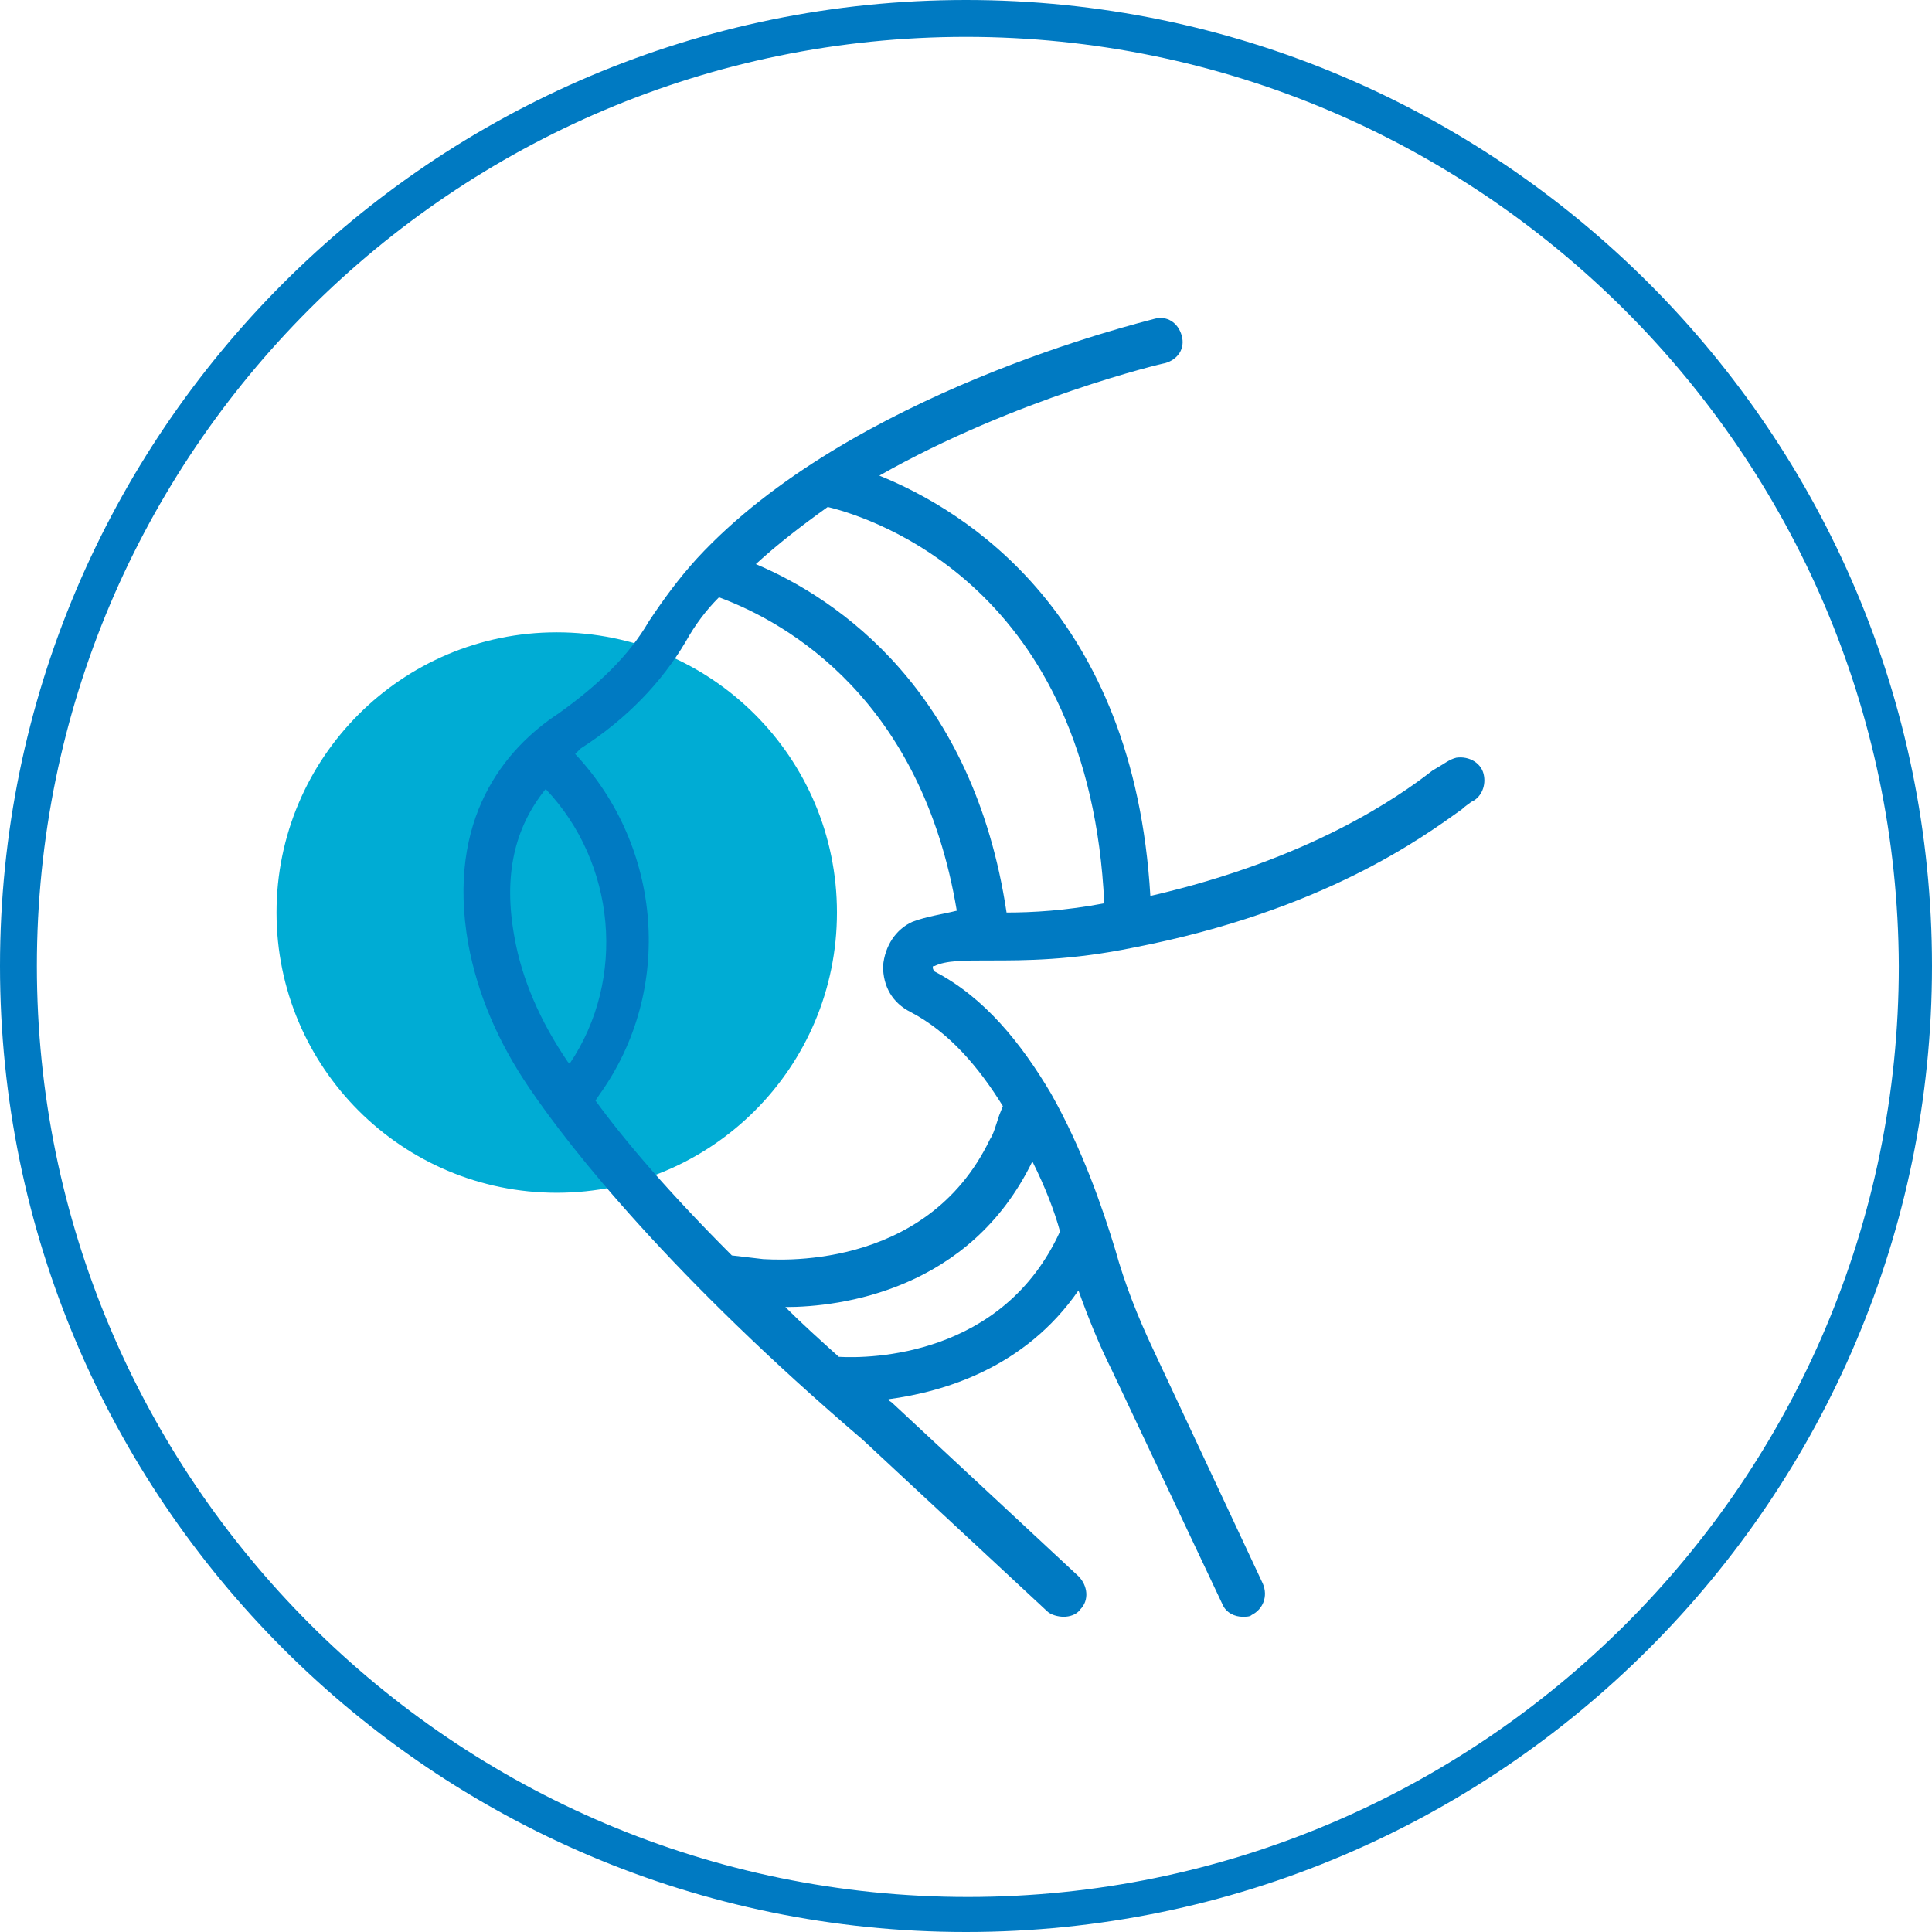
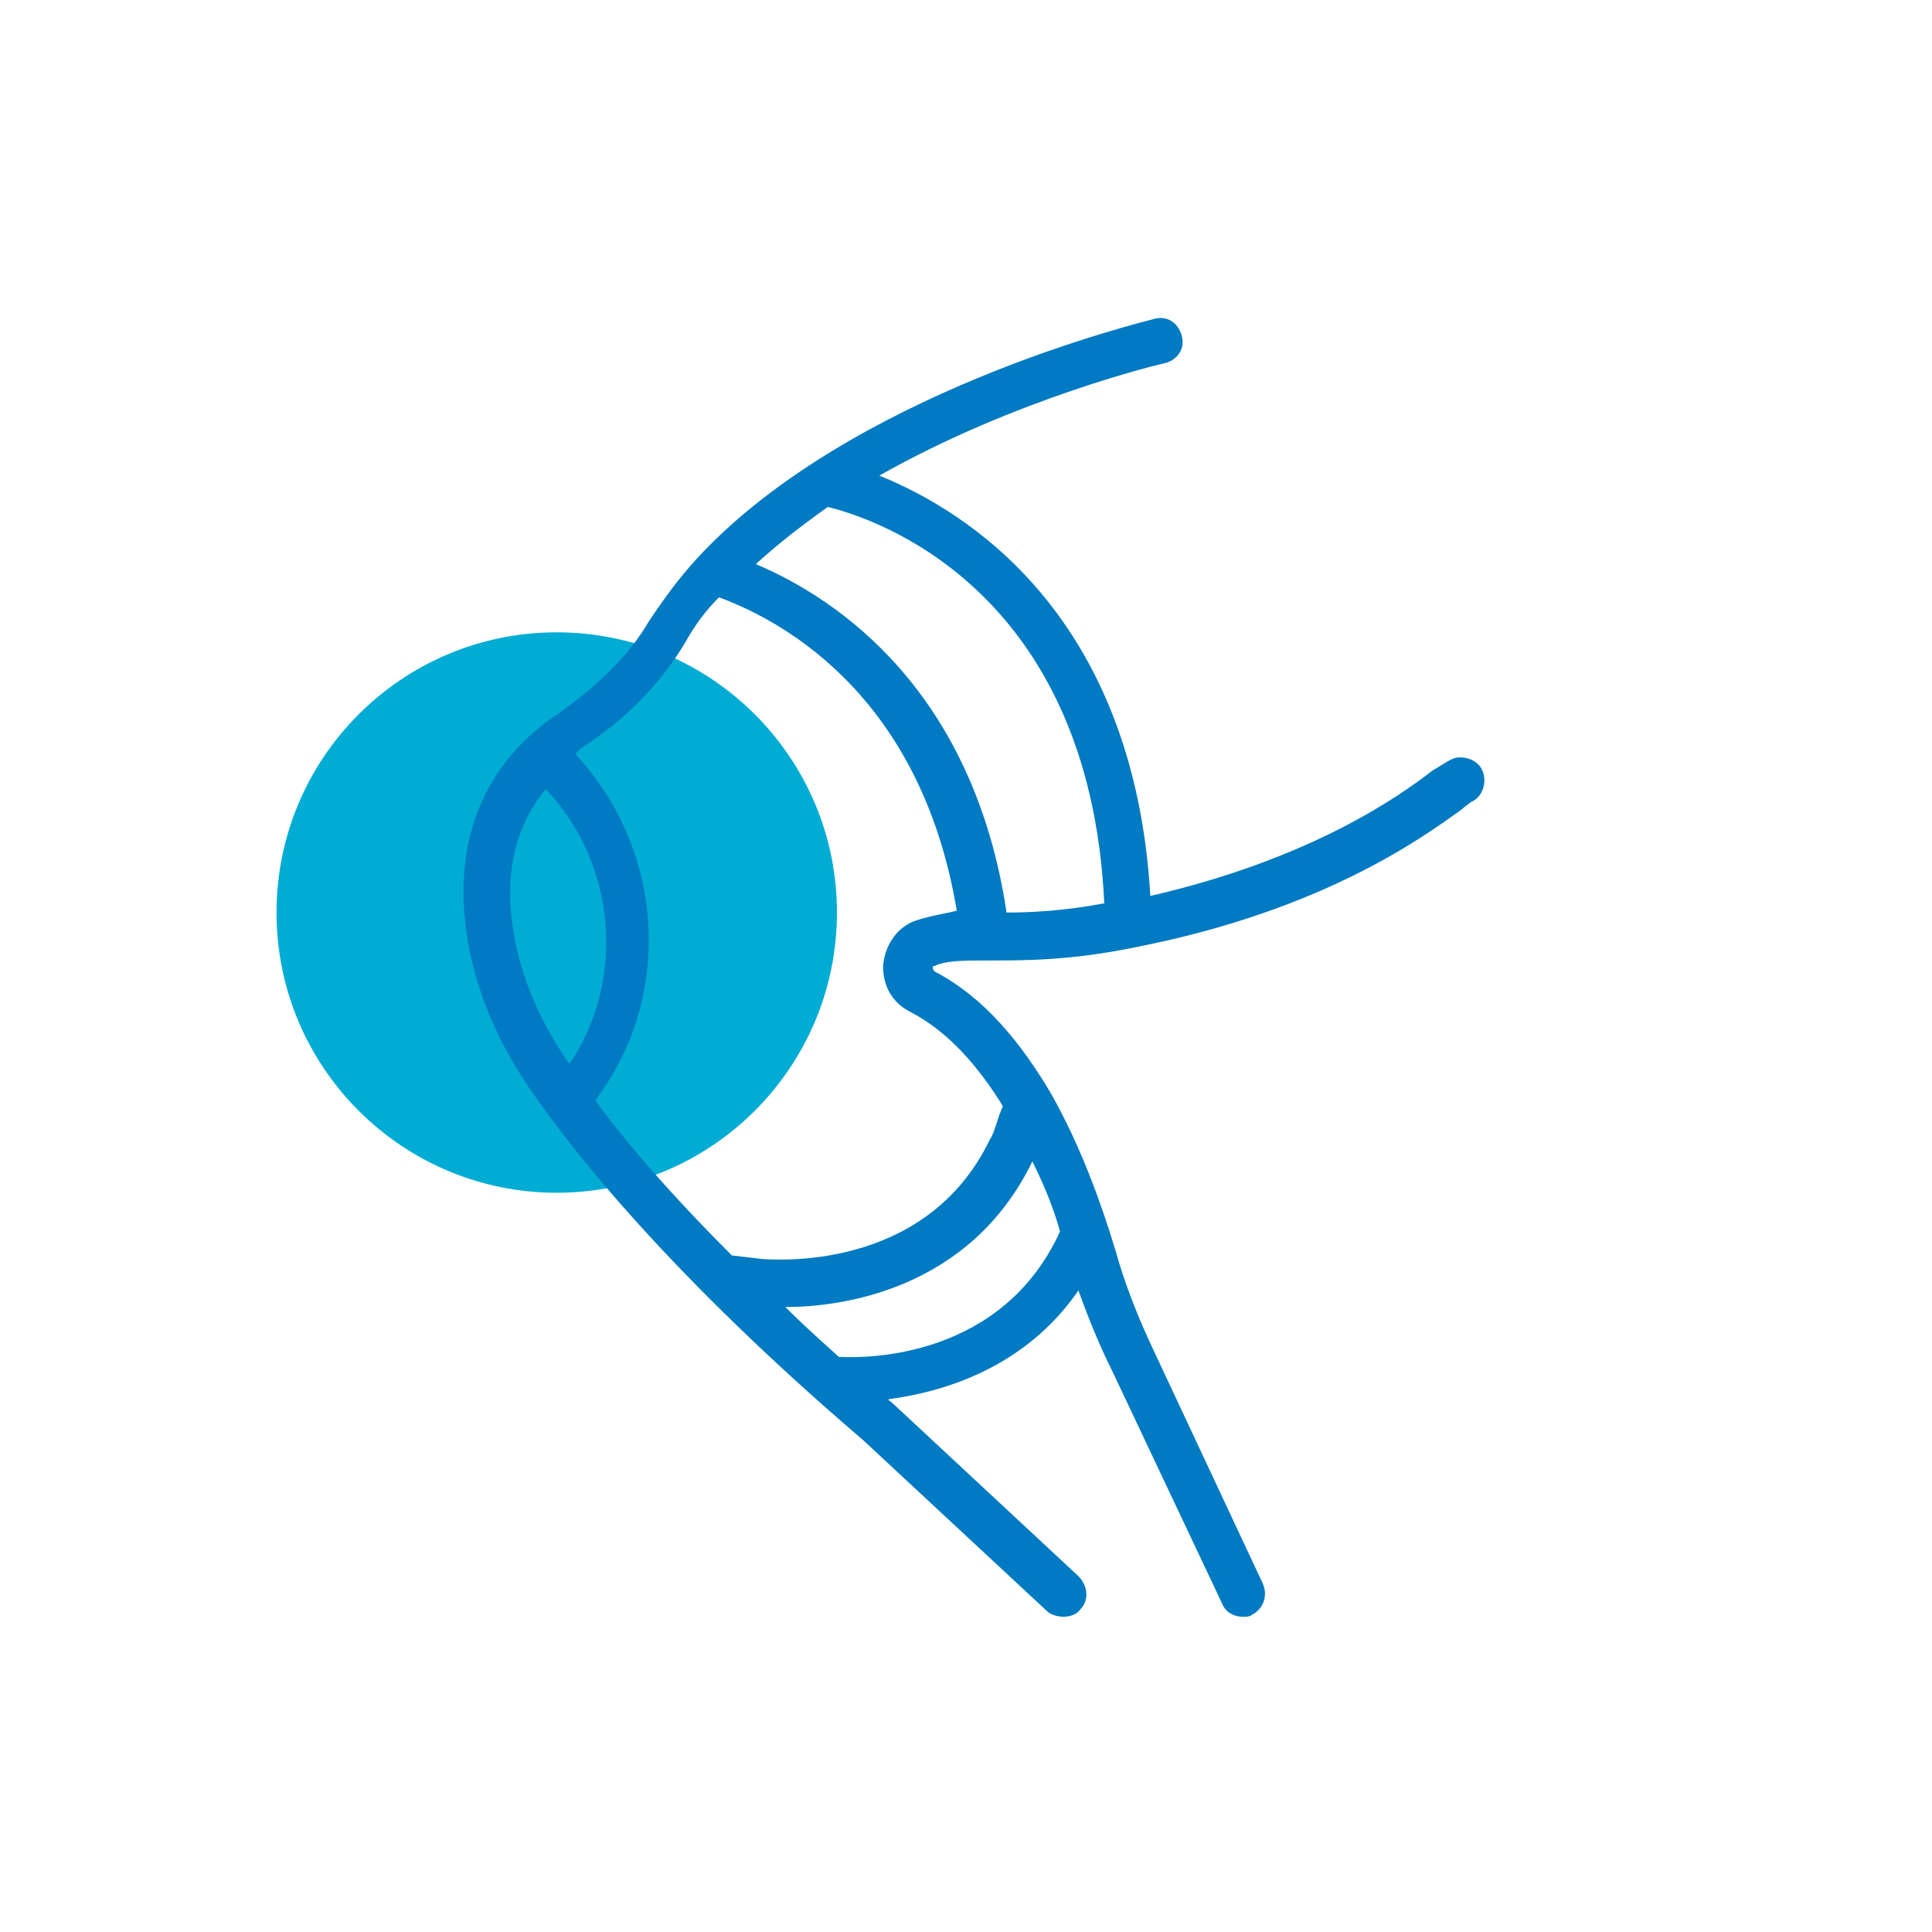
<svg xmlns="http://www.w3.org/2000/svg" version="1.0" id="Layer_1" x="0px" y="0px" viewBox="0 0 104.8 104.8" style="enable-background:new 0 0 104.8 104.8;" xml:space="preserve">
  <style type="text/css">
	.st0{fill:#00ACD4;}
	.st1{fill:#007AC2;}
</style>
  <circle class="st0" cx="30.2" cy="49.5" r="15.2" />
  <g>
-     <path class="st1" d="M52.4,104.8C23.5,104.8,0,81.3,0,52.4S23.5,0,52.4,0s52.4,23.5,52.4,52.4S81.3,104.8,52.4,104.8z M52.4,2   C24.6,2,2,24.6,2,52.4s22.6,50.5,50.5,50.5c27.8,0,50.5-22.6,50.5-50.5C102.9,24.6,80.2,2,52.4,2z" />
-   </g>
+     </g>
  <path class="st1" d="M80.5,42.1c-0.1-0.7-0.8-1.1-1.5-1c-0.4,0.1-0.6,0.3-1.3,0.7c-1.8,1.4-6.6,4.8-15.3,6.8  c-0.9-15.3-10-20.9-14.7-22.8c7.4-4.2,15.4-6.1,15.5-6.1c0.7-0.2,1.1-0.8,0.9-1.5c-0.2-0.7-0.8-1.1-1.5-0.9c-0.7,0.2-16.5,4-24.8,13  c0,0,0,0,0,0c-1,1.1-1.8,2.2-2.6,3.4c-1.1,1.9-2.8,3.5-4.9,5c-2.9,1.9-6.1,5.7-4.9,12.5c0.5,2.7,1.6,5.3,3.3,7.8  c2.3,3.4,7.8,10.3,18.1,19.1l10,9.3c0.2,0.2,0.6,0.3,0.9,0.3c0.3,0,0.7-0.1,0.9-0.4c0.5-0.5,0.4-1.3-0.1-1.8l-10.1-9.4  c-0.1-0.1-0.2-0.1-0.2-0.2c3-0.4,7.4-1.7,10.3-5.9c0.5,1.4,1.1,2.9,1.8,4.3L66.3,87c0.2,0.5,0.7,0.7,1.1,0.7c0.2,0,0.4,0,0.5-0.1  c0.6-0.3,0.9-1,0.6-1.7l-5.9-12.6c-0.9-1.9-1.6-3.7-2.1-5.5c-0.7-2.3-1.8-5.5-3.5-8.5c0,0,0,0,0,0c-1.6-2.7-3.6-5.2-6.3-6.6  c-0.1-0.1-0.1-0.2-0.1-0.2c0-0.1,0-0.1,0.1-0.1c0.6-0.3,1.6-0.3,2.9-0.3c0,0,0,0,0,0c0,0,0,0,0,0c0,0,0.1,0,0.1,0  c1.9,0,4.4,0,7.8-0.7c10.3-2,15.7-6,17.8-7.5c0.2-0.2,0.4-0.3,0.5-0.4C80.3,43.3,80.6,42.7,80.5,42.1z M30.8,57.6  c-1.5-2.2-2.5-4.5-2.9-6.8c-0.6-3.3,0-5.9,1.7-8c3.8,4,4.4,10.3,1.3,14.9C30.8,57.6,30.8,57.6,30.8,57.6z M57.5,66.8  c-3.1,6.8-10.3,6.9-12,6.8c-1-0.9-2-1.8-2.9-2.7c3,0,10-0.9,13.4-7.9C56.7,64.4,57.2,65.7,57.5,66.8z M49.5,50  c-0.9,0.4-1.5,1.3-1.6,2.4c0,1.1,0.5,2,1.5,2.5c2.1,1.1,3.7,3,5,5.1l-0.2,0.5c-0.2,0.6-0.3,1-0.5,1.3c-3.5,7.3-11.9,6.5-12.3,6.5  l-1.7-0.2c-3.4-3.4-5.8-6.2-7.4-8.4l0.2-0.3c4.1-5.7,3.4-13.5-1.3-18.5c0.1-0.1,0.2-0.2,0.3-0.3c2.5-1.6,4.4-3.6,5.7-5.8  c0.5-0.9,1.1-1.7,1.8-2.4c3.8,1.4,11,5.6,12.9,17C51.1,49.6,50.3,49.7,49.5,50z M54.6,49.5c-1.8-12-9.1-17-13.6-18.9  c1.2-1.1,2.5-2.1,3.9-3.1c2.5,0.6,14.2,4.4,15,21.5C57.8,49.4,56,49.5,54.6,49.5z" />
</svg>